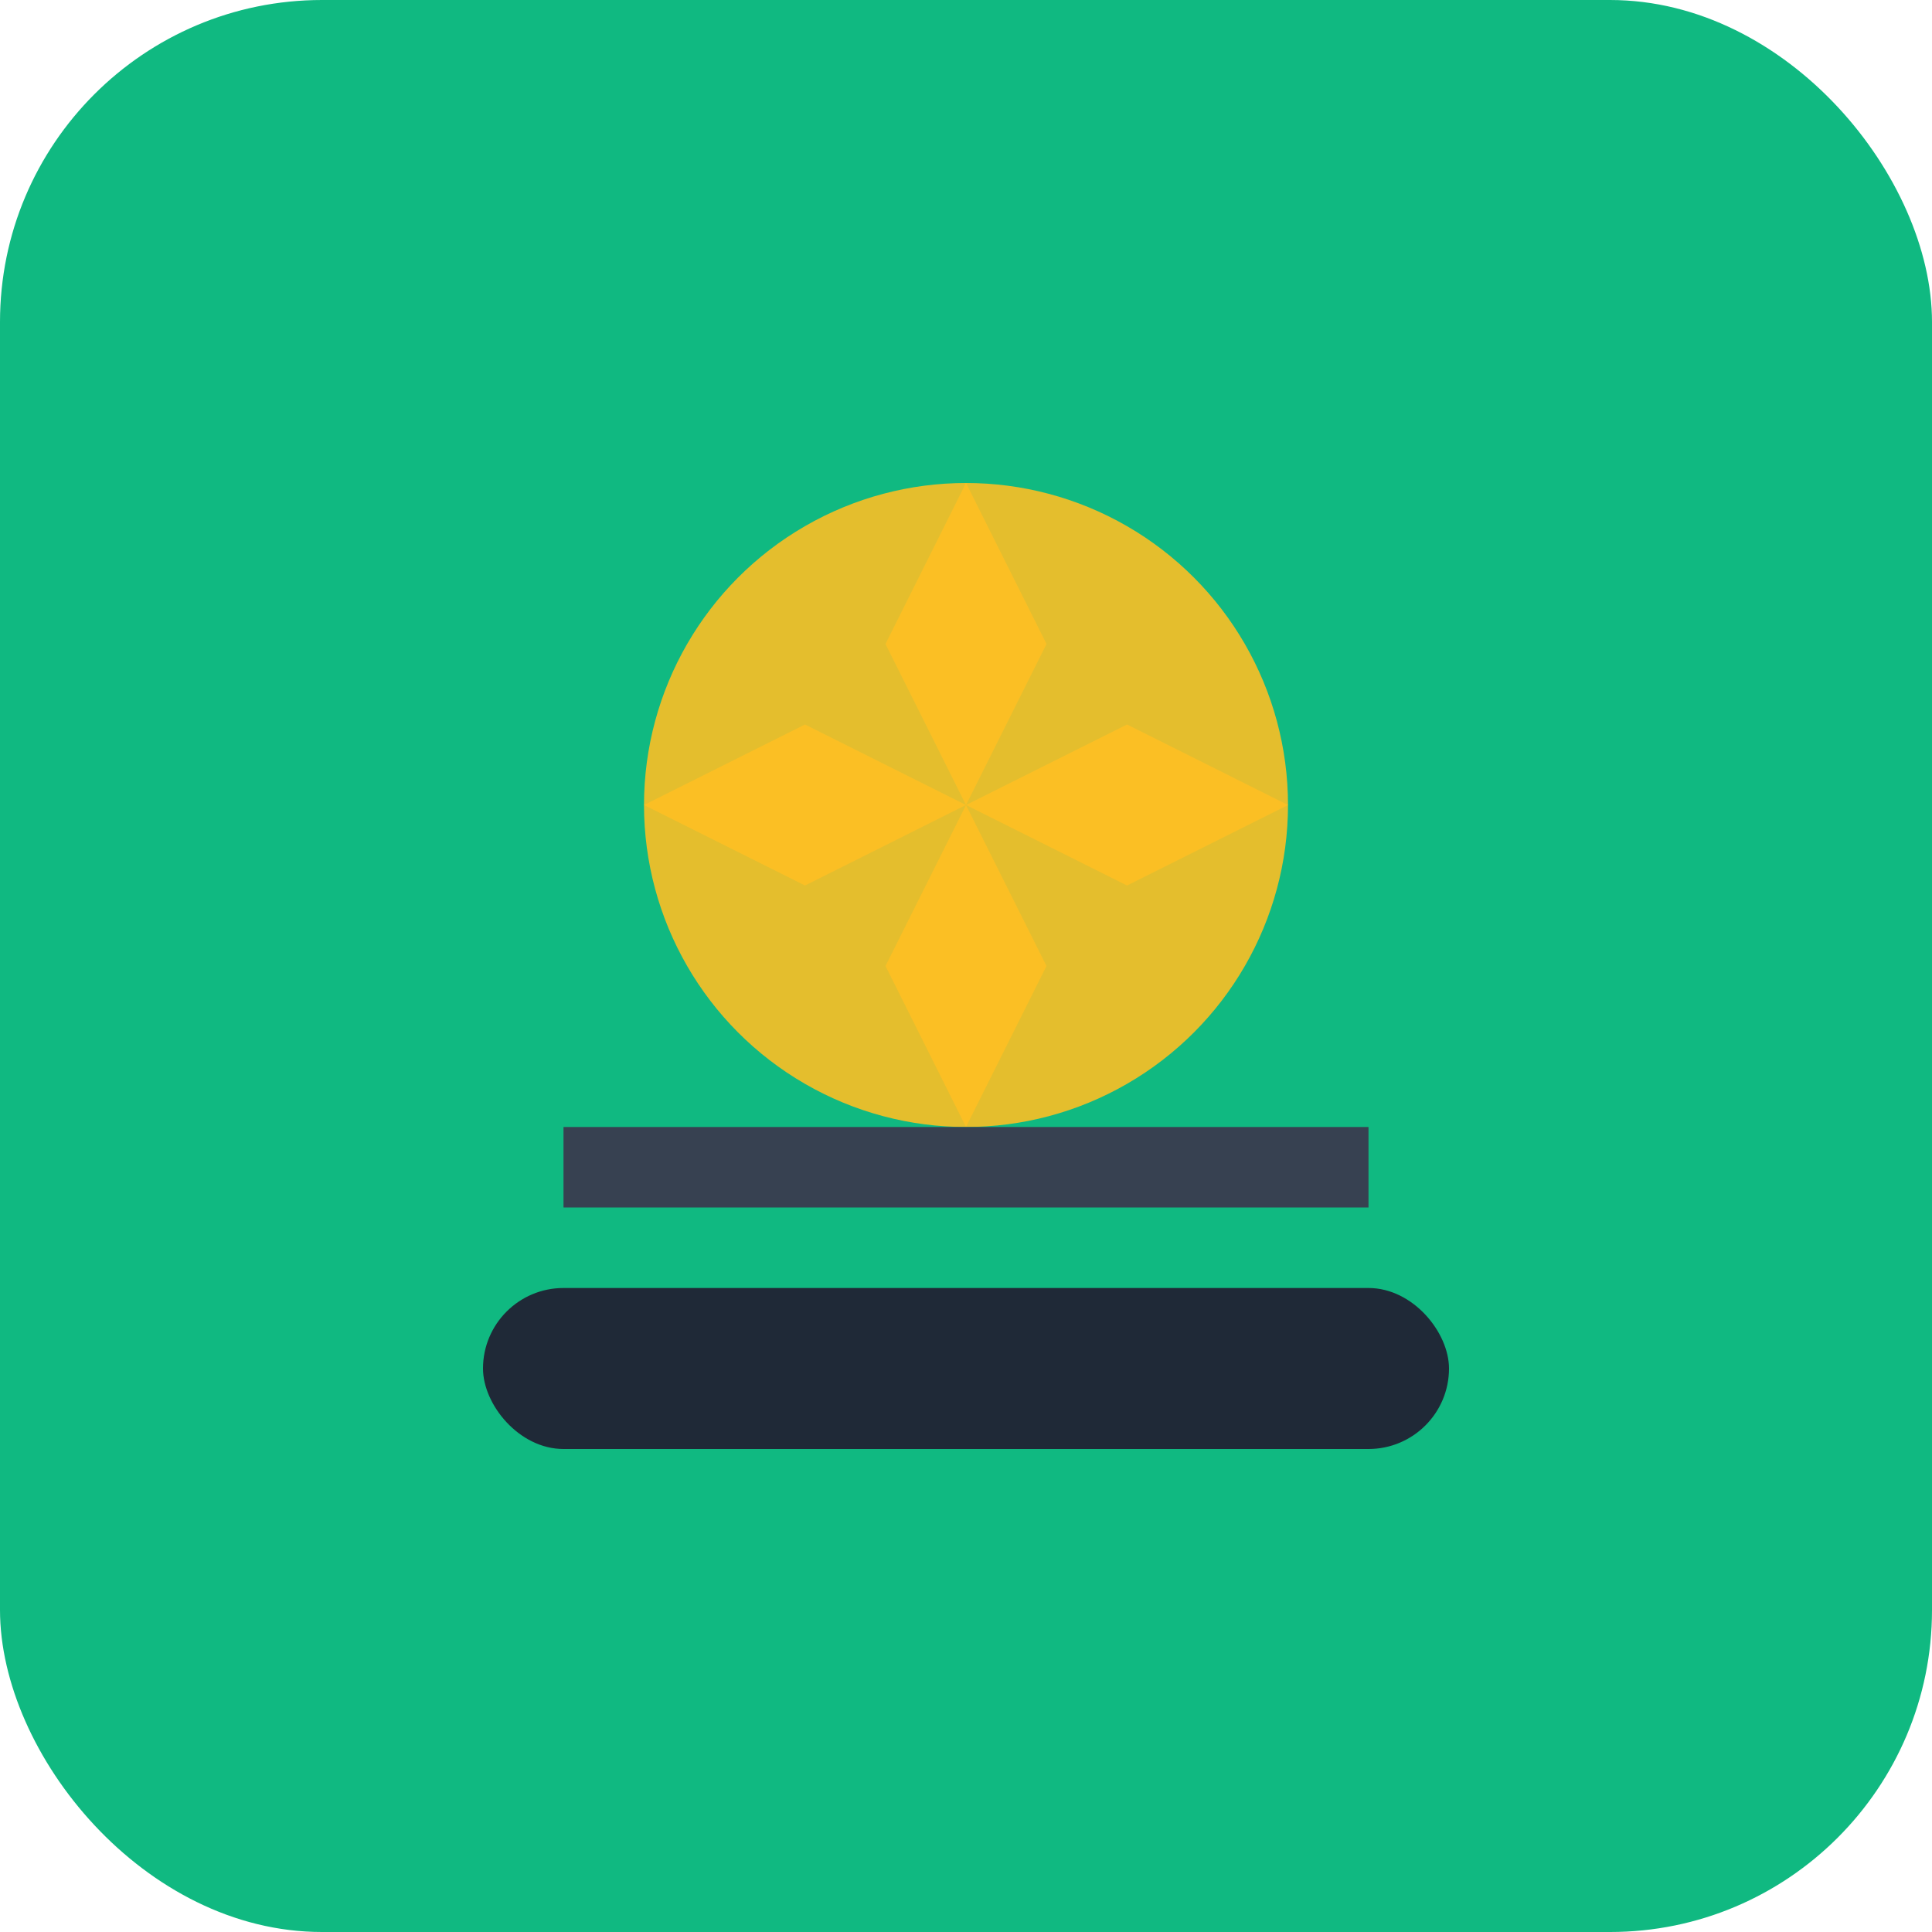
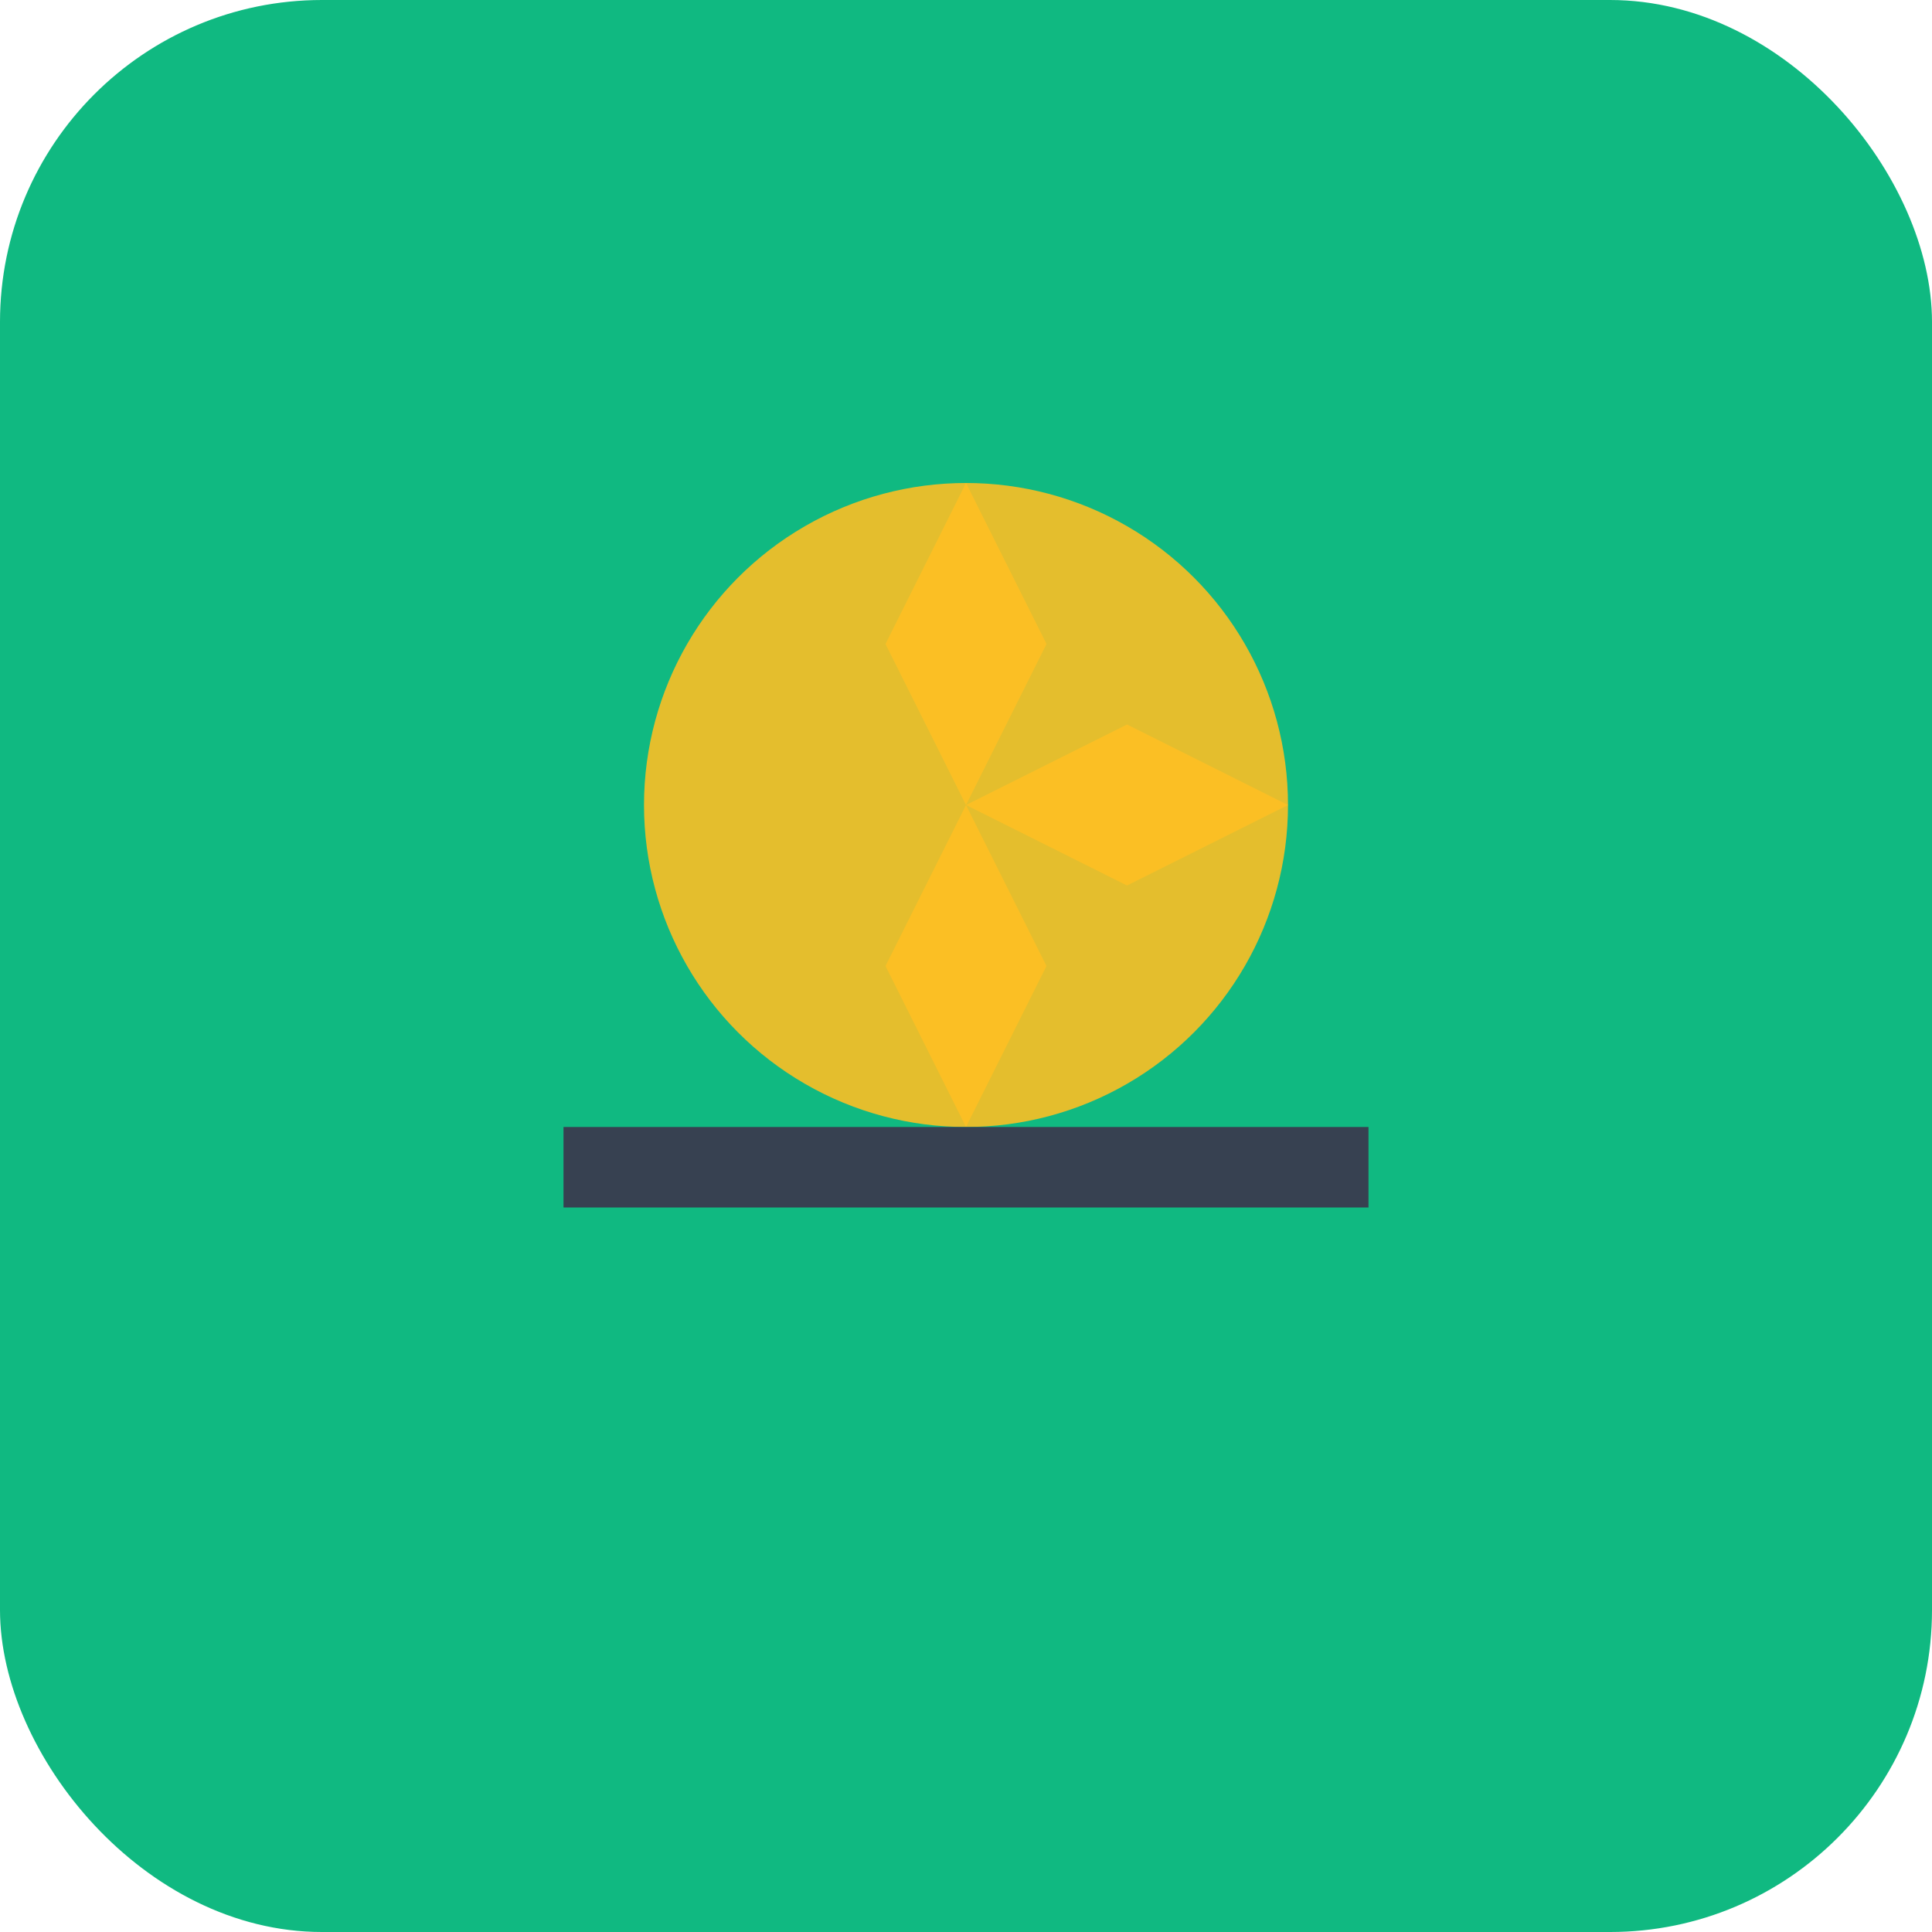
<svg xmlns="http://www.w3.org/2000/svg" width="48" height="48" viewBox="0 0 48 48" fill="none">
  <rect width="48" height="48" rx="8" fill="#10b981" />
  <circle cx="24" cy="20" r="8" fill="#fbbf24" opacity="0.9" />
  <path d="M24 12l2 4-2 4-2-4z" fill="#fbbf24" />
  <path d="M32 20l-4 2-4-2 4-2z" fill="#fbbf24" />
  <path d="M24 28l-2-4 2-4 2 4z" fill="#fbbf24" />
-   <path d="M16 20l4-2 4 2-4 2z" fill="#fbbf24" />
-   <rect x="12" y="32" width="24" height="4" rx="2" fill="#1f2937" />
  <rect x="14" y="28" width="20" height="2" fill="#374151" />
</svg>